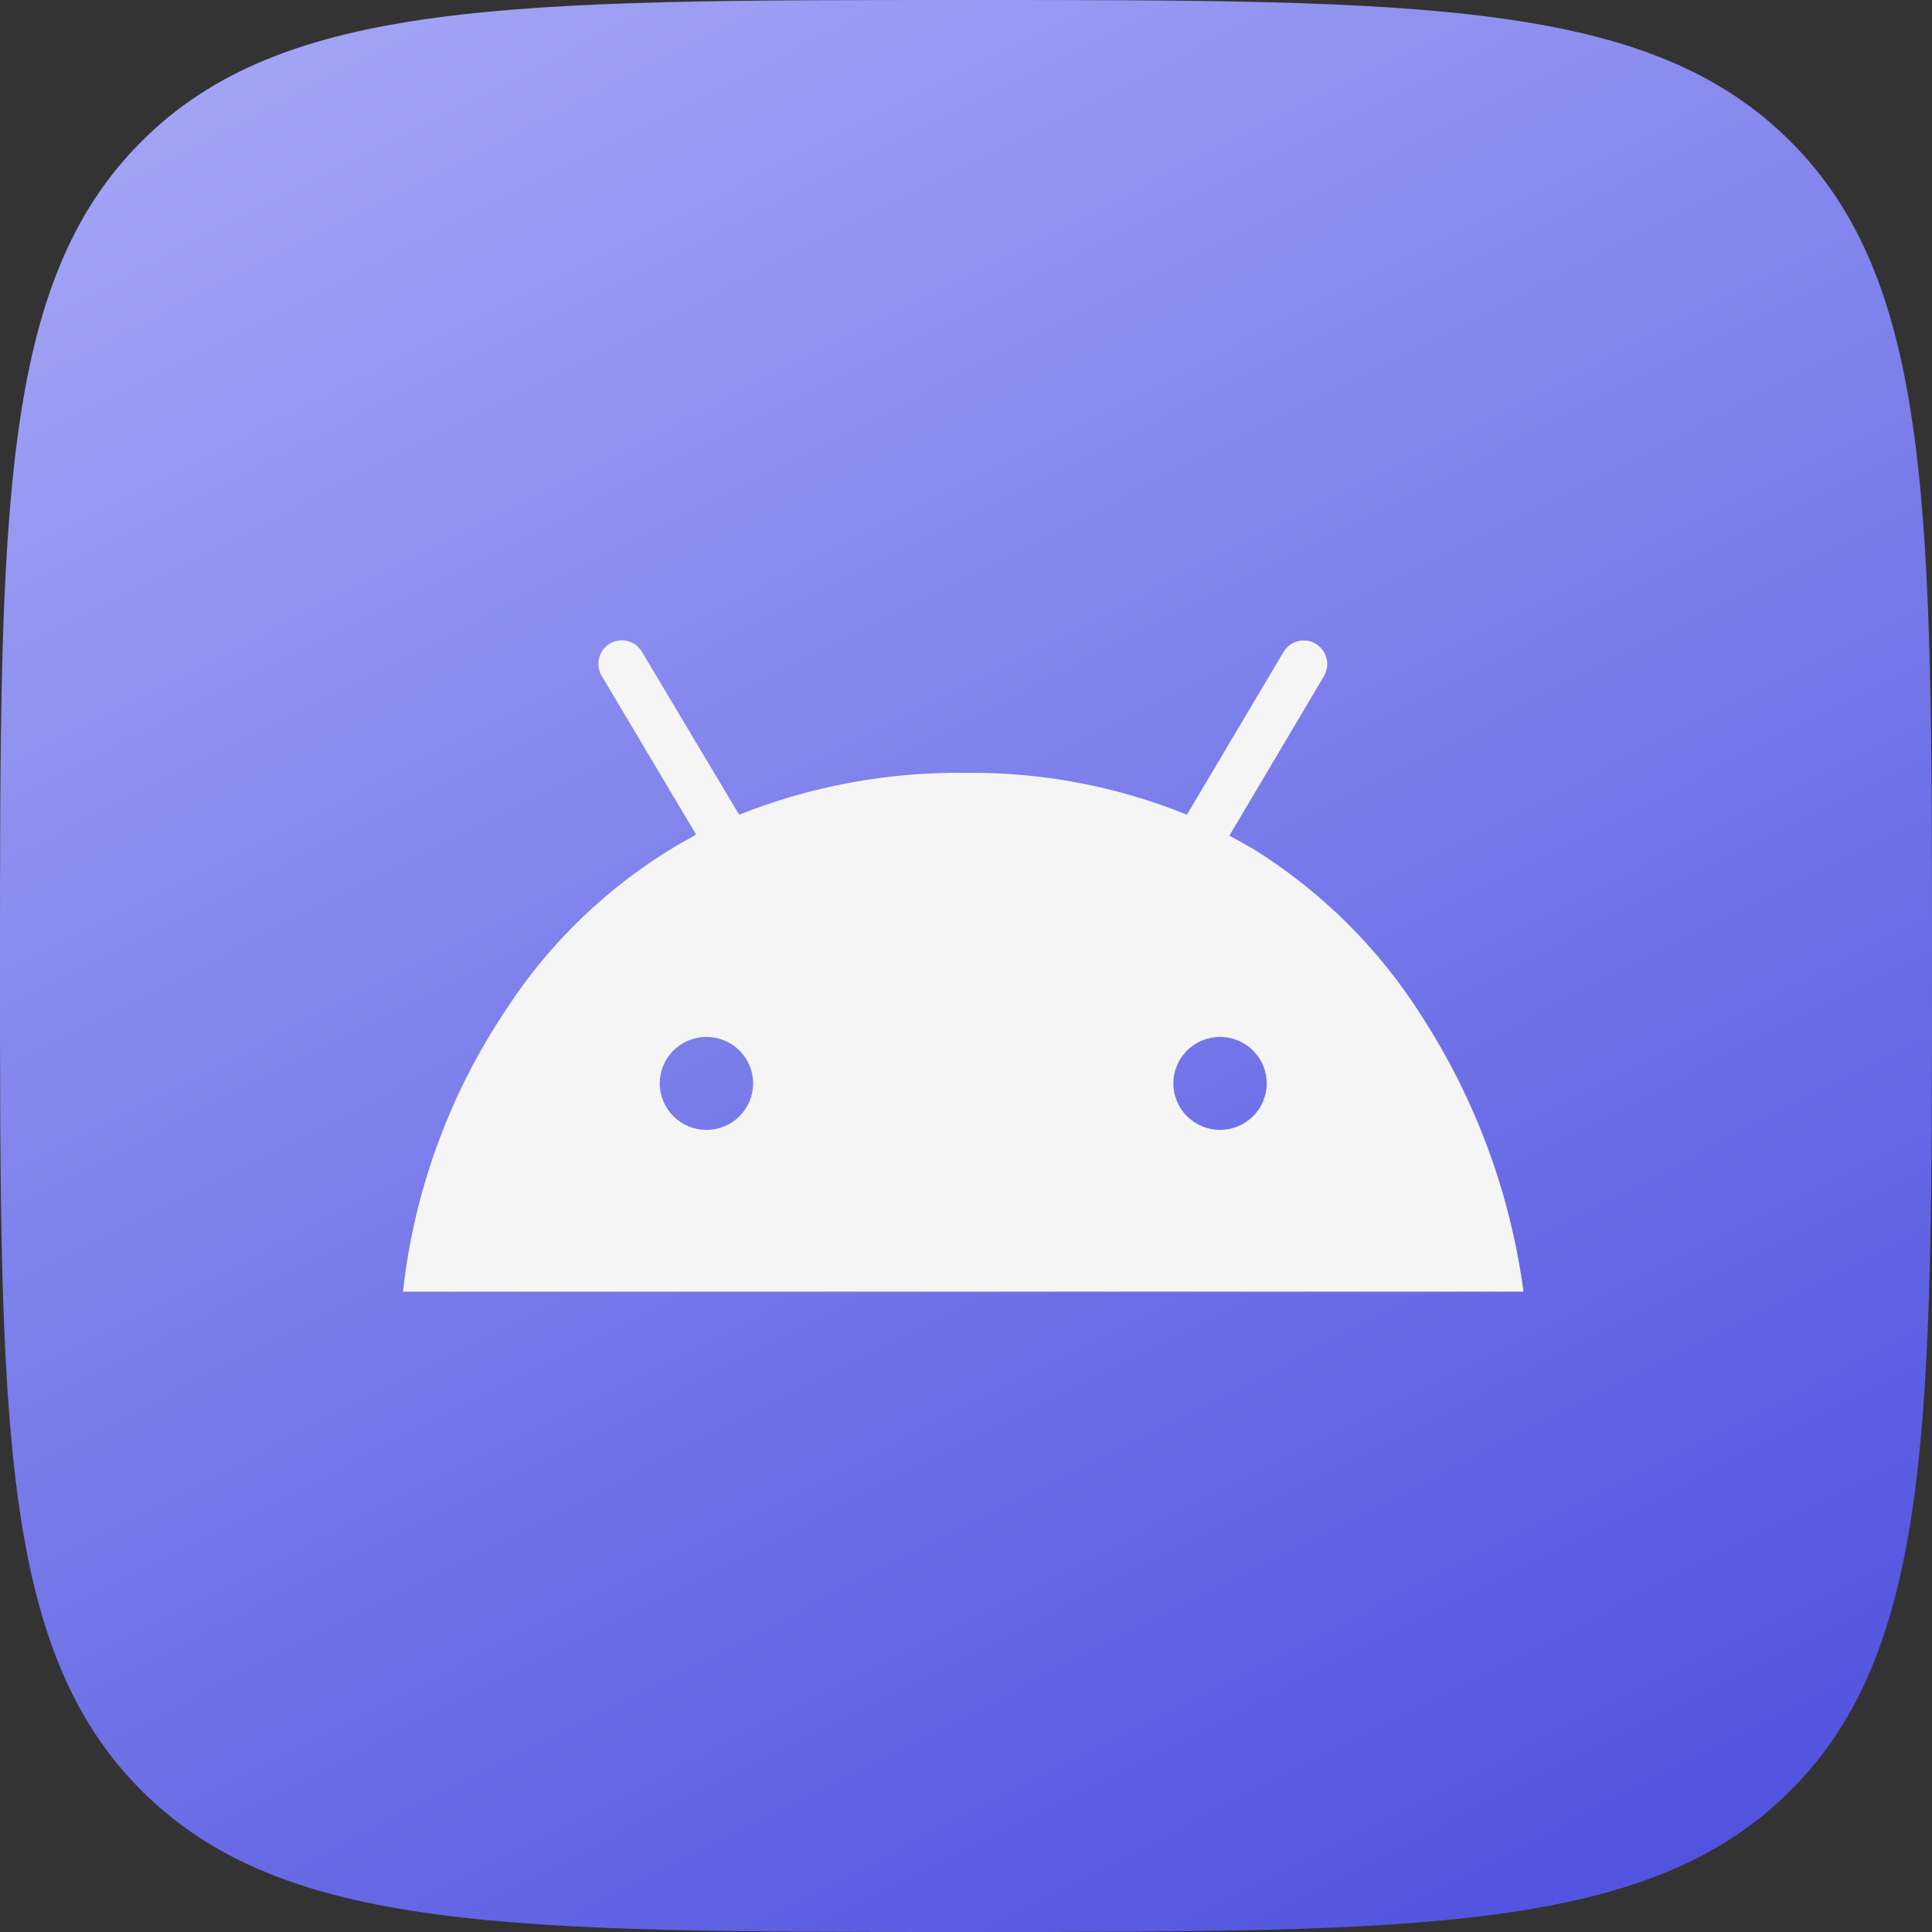
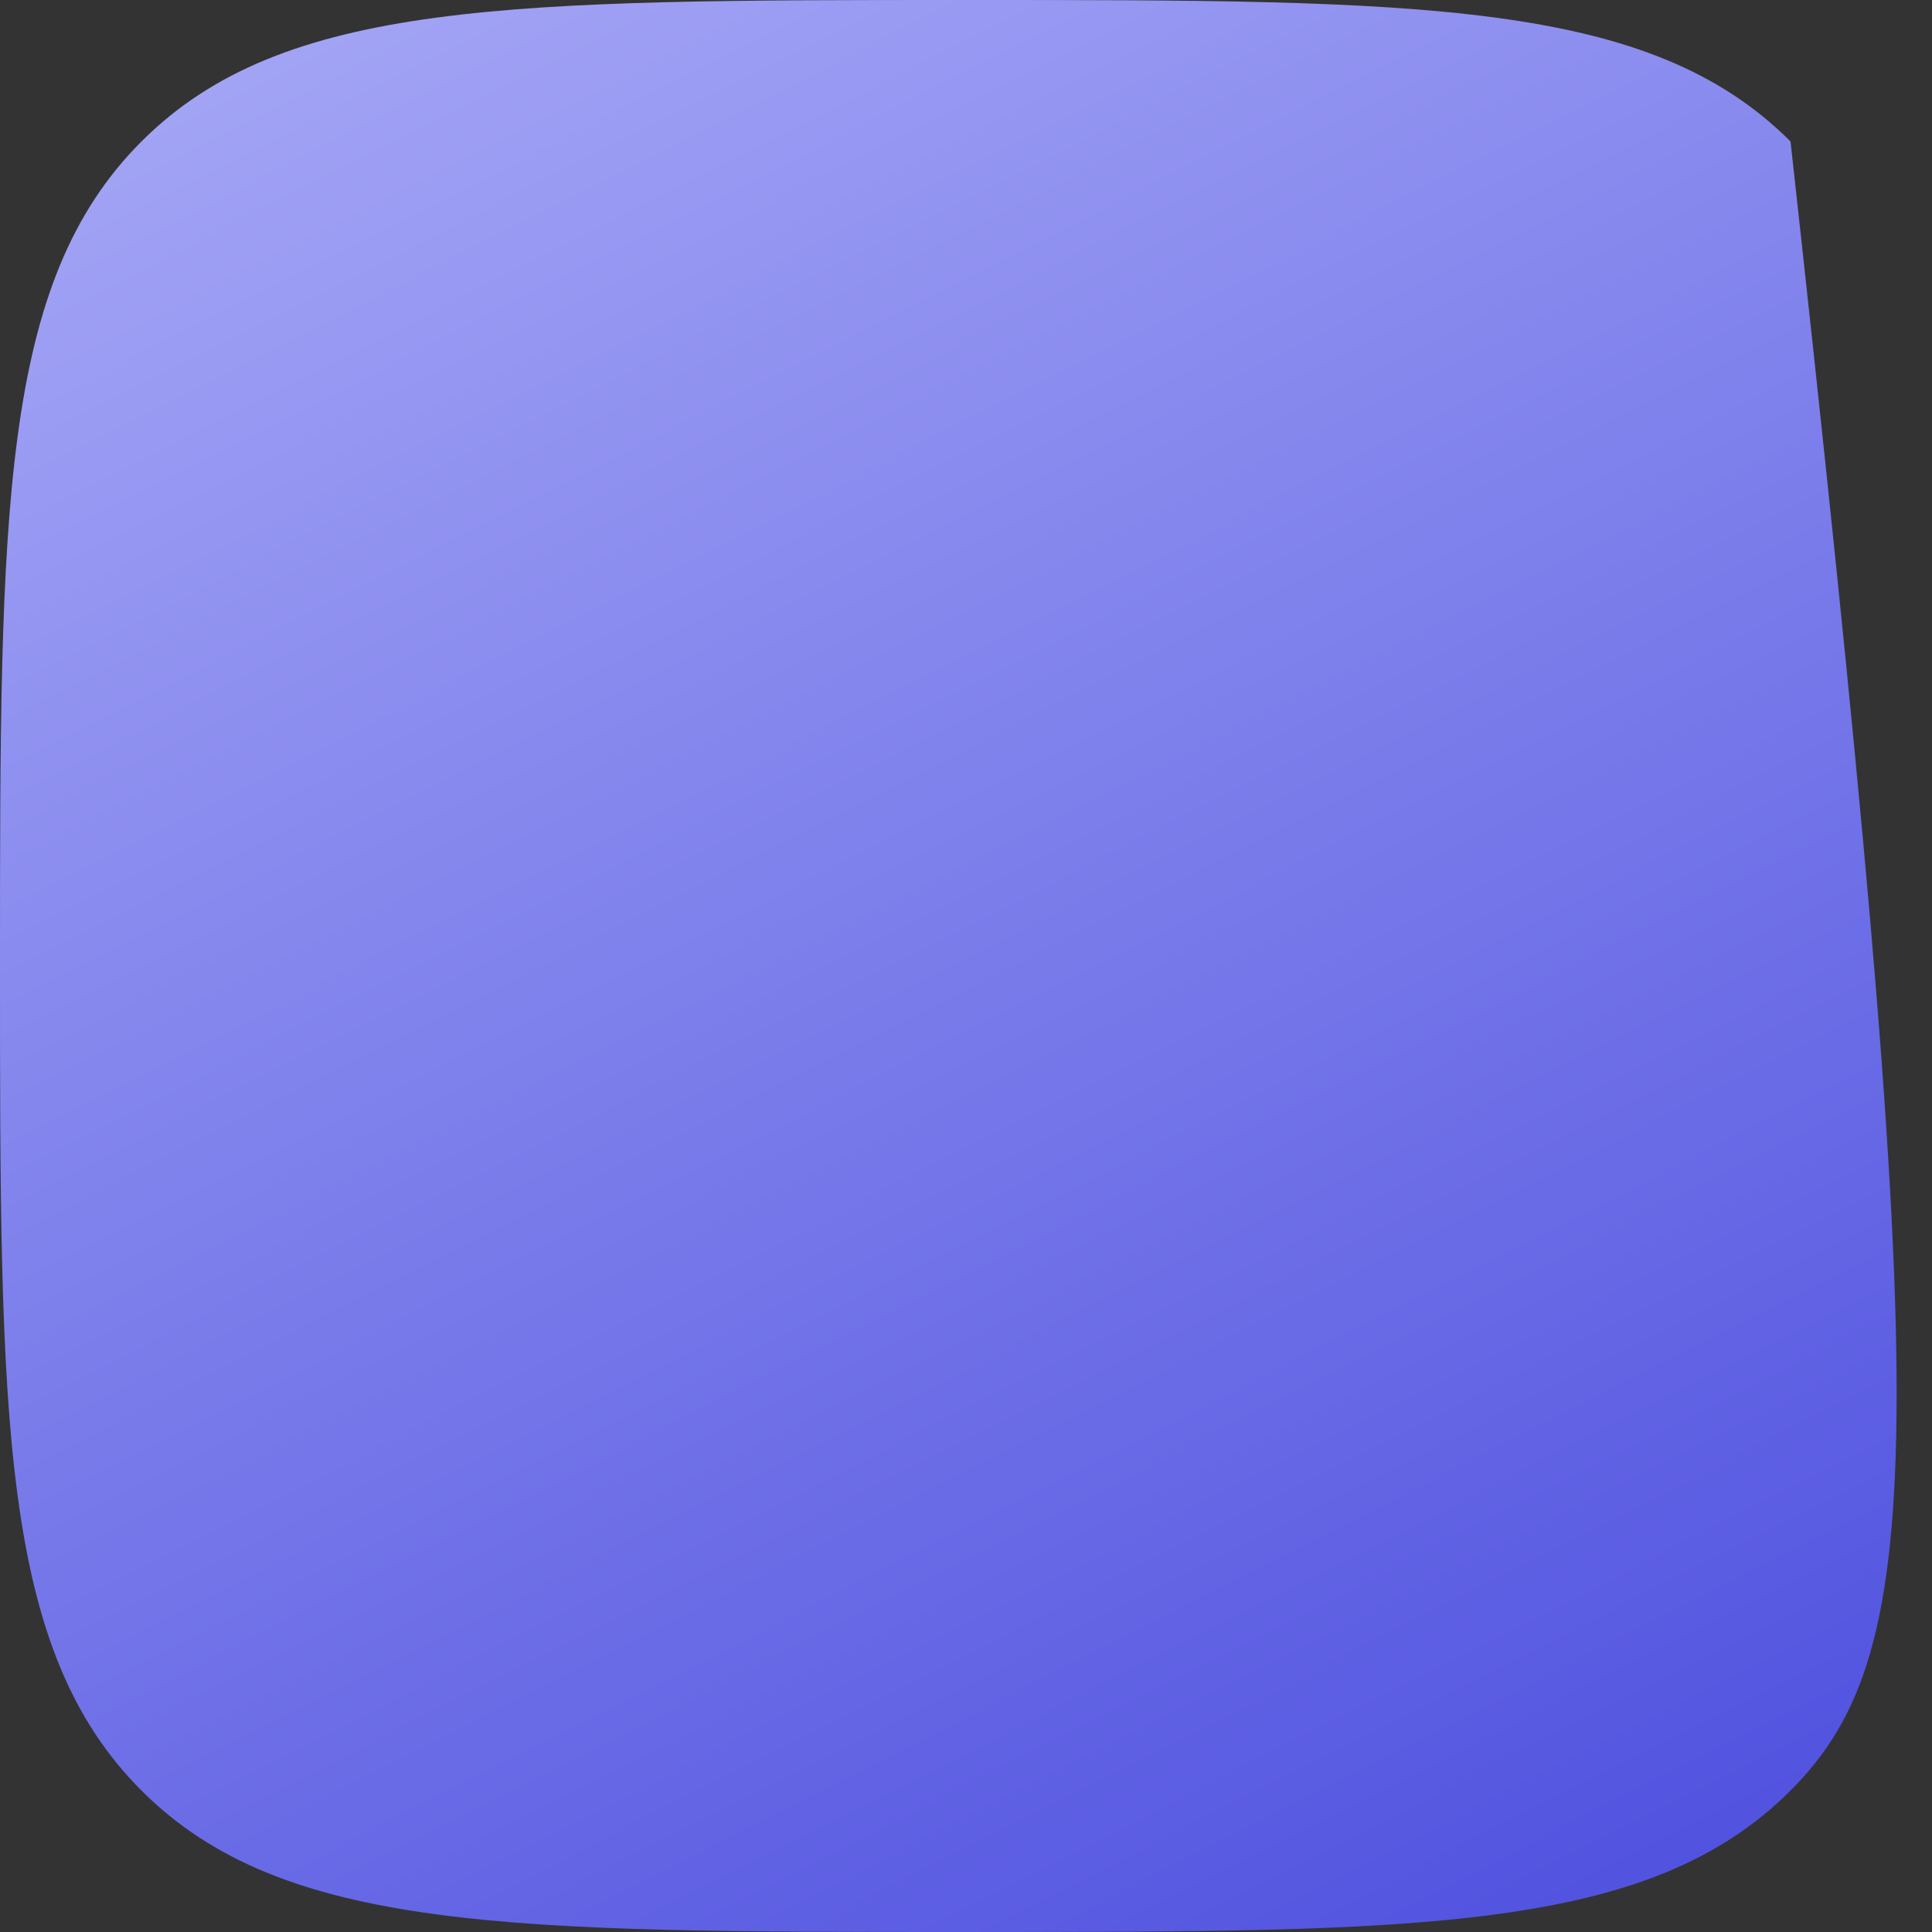
<svg xmlns="http://www.w3.org/2000/svg" width="350" height="350" viewBox="0 0 350 350" fill="none">
  <rect x="0" y="0" width="350" height="350" fill="#333333" stroke="none" />
-   <path fill-rule="evenodd" clip-rule="evenodd" d="M0 175C0 92.504 -1.90735e-06 51.256 25.628 25.628C51.256 -1.90735e-06 92.504 0 175 0C257.495 0 298.744 -1.90735e-06 324.371 25.628C350 51.256 350 92.504 350 175C350 257.495 350 298.744 324.371 324.371C298.744 350 257.495 350 175 350C92.504 350 51.256 350 25.628 324.371C-1.90735e-06 298.744 0 257.495 0 175Z" fill="url(#paint0_linear_5633_9399)" />
-   <path d="M276 234H73C75.017 215.712 81.429 198.177 91.693 182.878C99.586 170.736 110.179 160.564 122.65 153.148L126.118 151.211L109.033 122.492C108.439 121.52 108.258 120.353 108.527 119.248C108.797 118.143 109.496 117.189 110.47 116.596C110.952 116.31 111.487 116.121 112.043 116.042C112.598 115.963 113.164 115.995 113.708 116.136C114.251 116.277 114.761 116.525 115.207 116.864C115.653 117.203 116.027 117.628 116.307 118.112L133.9 147.59C146.914 142.412 160.825 139.836 174.838 140.01C188.604 139.843 202.265 142.42 215.015 147.59L232.524 118.112C232.811 117.623 233.194 117.197 233.65 116.858C234.106 116.52 234.626 116.276 235.179 116.143C235.732 116.009 236.306 115.988 236.867 116.08C237.428 116.173 237.965 116.377 238.445 116.681C239.406 117.287 240.087 118.247 240.34 119.351C240.594 120.455 240.399 121.614 239.798 122.576L222.713 151.38L226.942 153.738C239.372 161.443 249.873 171.87 257.645 184.226C267.356 199.276 273.622 216.269 276 234ZM212.562 196.269C212.562 198.503 213.454 200.645 215.04 202.224C216.626 203.804 218.778 204.691 221.021 204.691C223.264 204.691 225.416 203.804 227.002 202.224C228.588 200.645 229.479 198.503 229.479 196.269C229.479 194.035 228.588 191.893 227.002 190.314C225.416 188.734 223.264 187.847 221.021 187.847C218.778 187.847 216.626 188.734 215.04 190.314C213.454 191.893 212.562 194.035 212.562 196.269ZM119.521 196.269C119.521 198.503 120.412 200.645 121.998 202.224C123.584 203.804 125.736 204.691 127.979 204.691C130.222 204.691 132.374 203.804 133.96 202.224C135.546 200.645 136.437 198.503 136.437 196.269C136.437 194.035 135.546 191.893 133.96 190.314C132.374 188.734 130.222 187.847 127.979 187.847C125.736 187.847 123.584 188.734 121.998 190.314C120.412 191.893 119.521 194.035 119.521 196.269Z" fill="#F5F5F5" />
+   <path fill-rule="evenodd" clip-rule="evenodd" d="M0 175C0 92.504 -1.90735e-06 51.256 25.628 25.628C51.256 -1.90735e-06 92.504 0 175 0C257.495 0 298.744 -1.90735e-06 324.371 25.628C350 257.495 350 298.744 324.371 324.371C298.744 350 257.495 350 175 350C92.504 350 51.256 350 25.628 324.371C-1.90735e-06 298.744 0 257.495 0 175Z" fill="url(#paint0_linear_5633_9399)" />
  <defs>
    <linearGradient id="paint0_linear_5633_9399" x1="43" y1="-215" x2="328" y2="345" gradientUnits="userSpaceOnUse">
      <stop stop-color="#CACBFF" />
      <stop offset="1" stop-color="#4E50DF" />
    </linearGradient>
  </defs>
</svg>